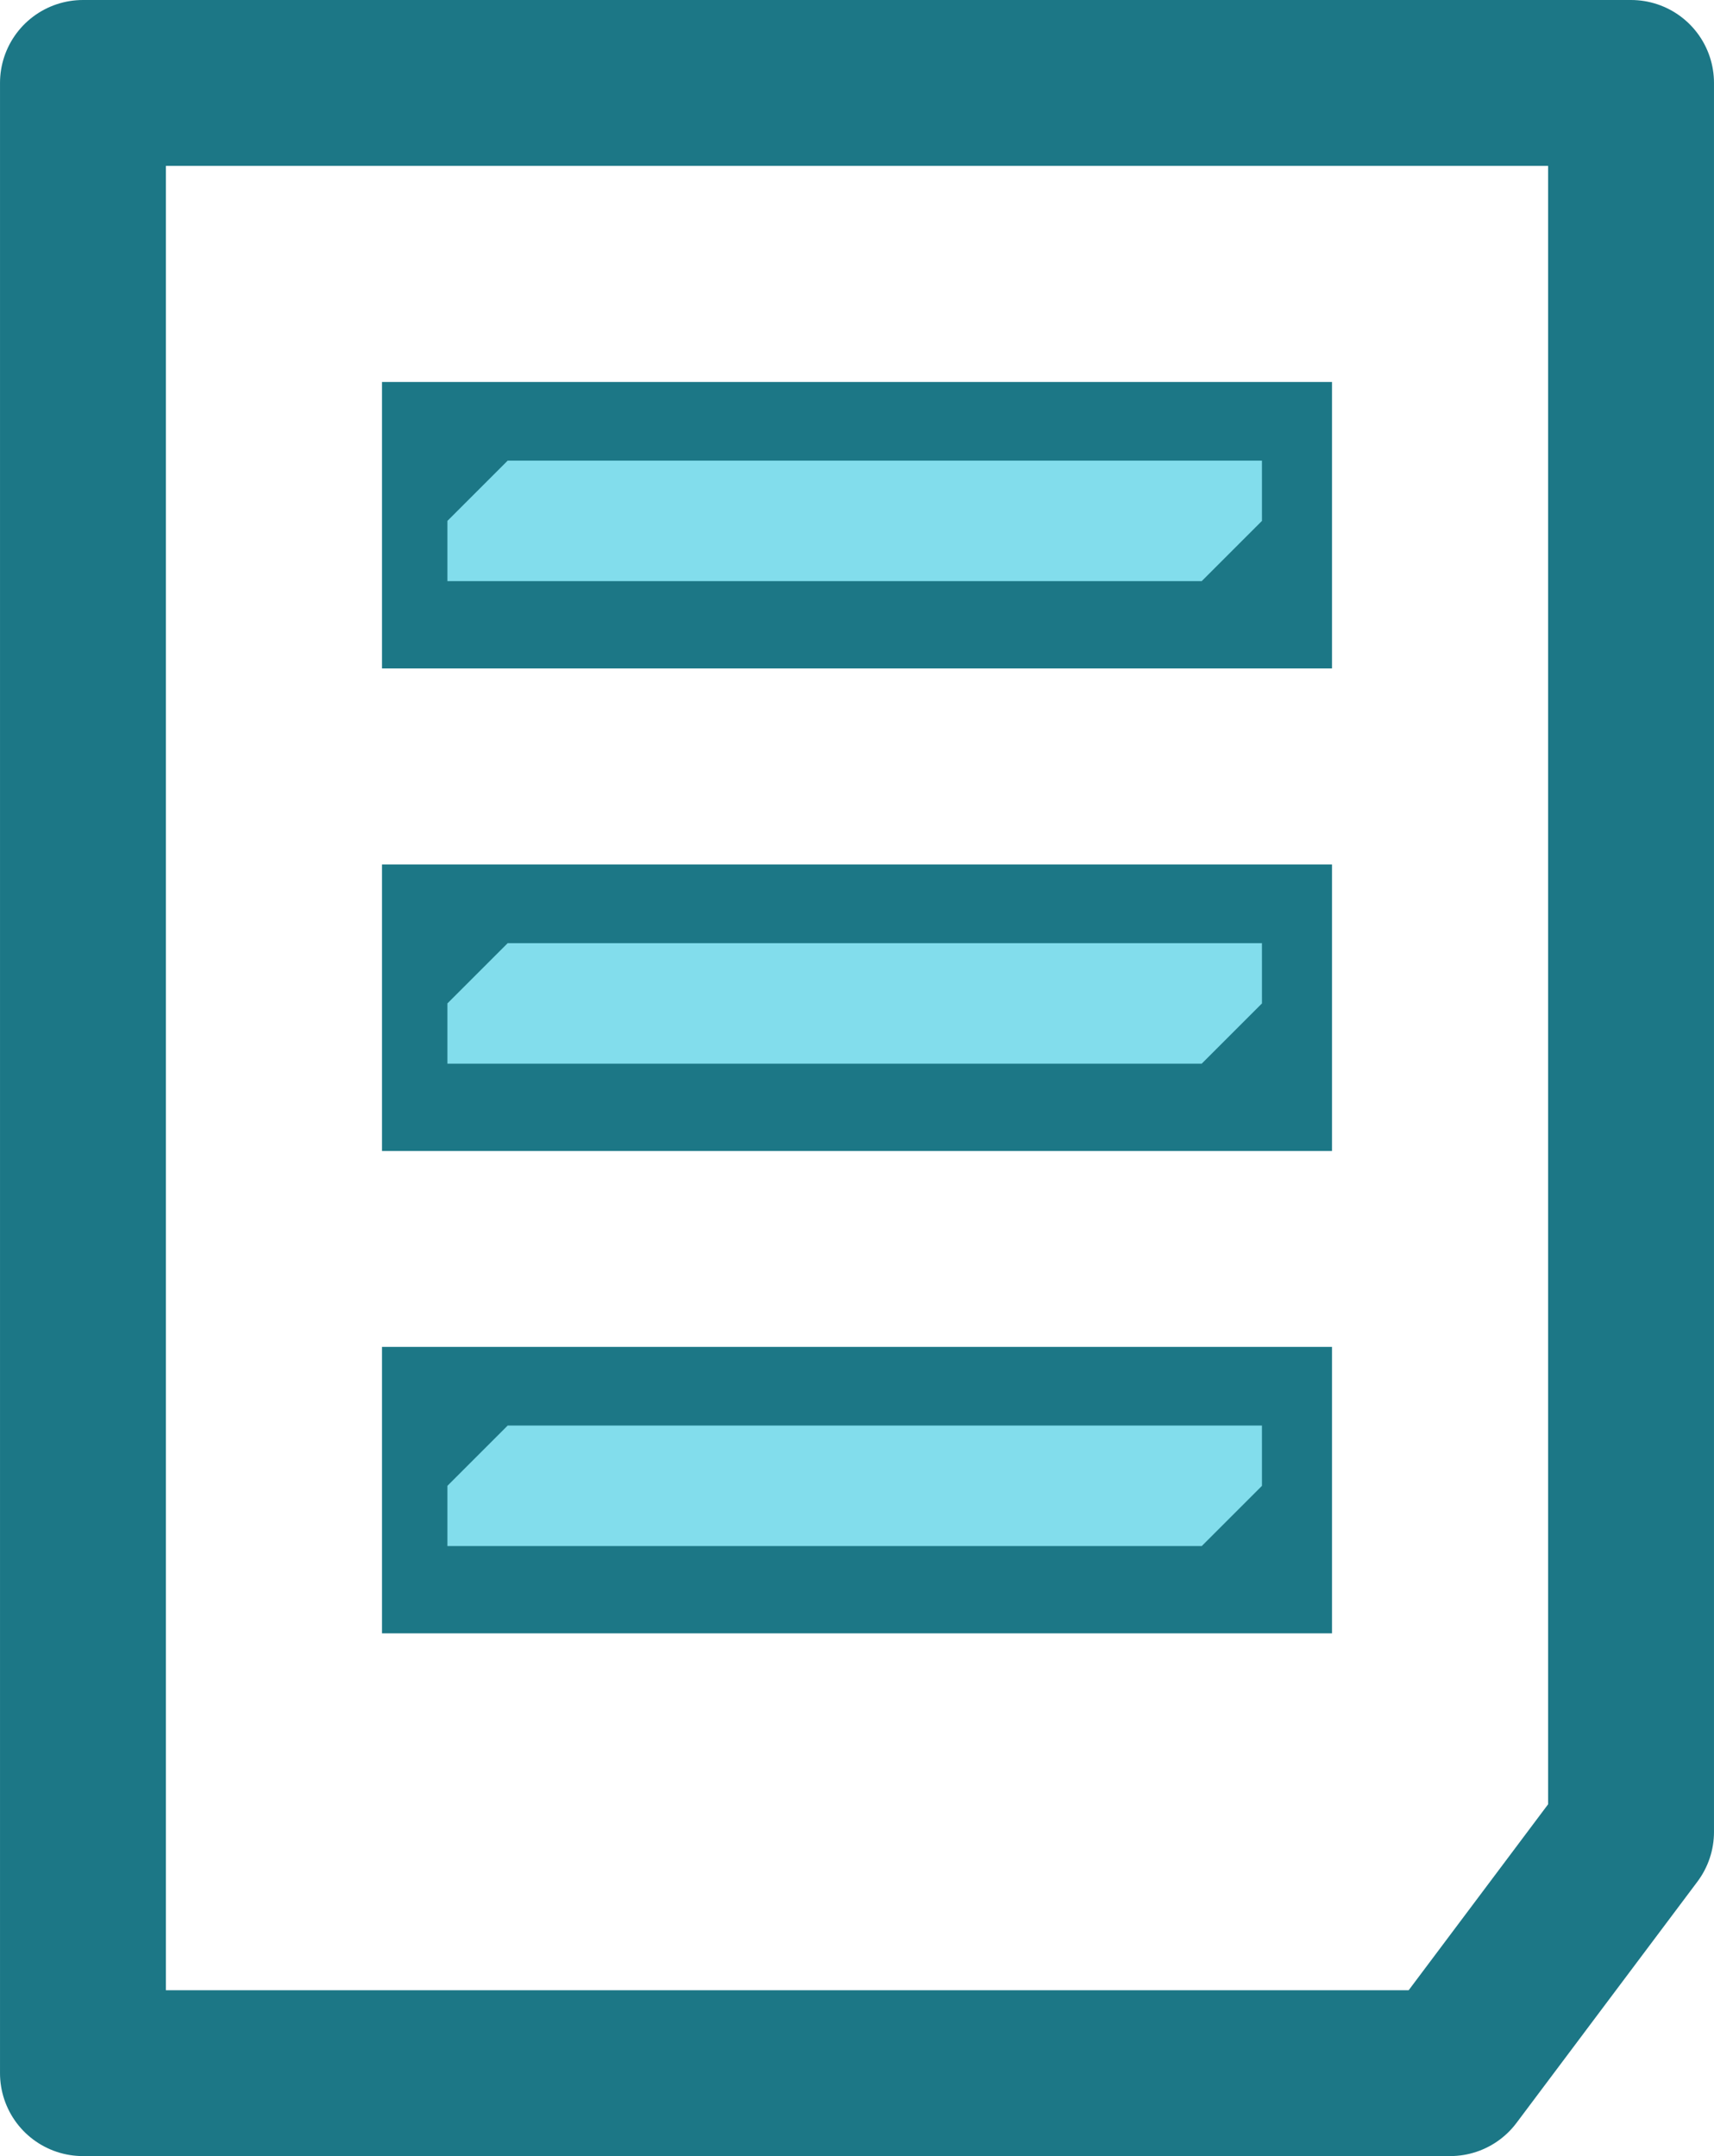
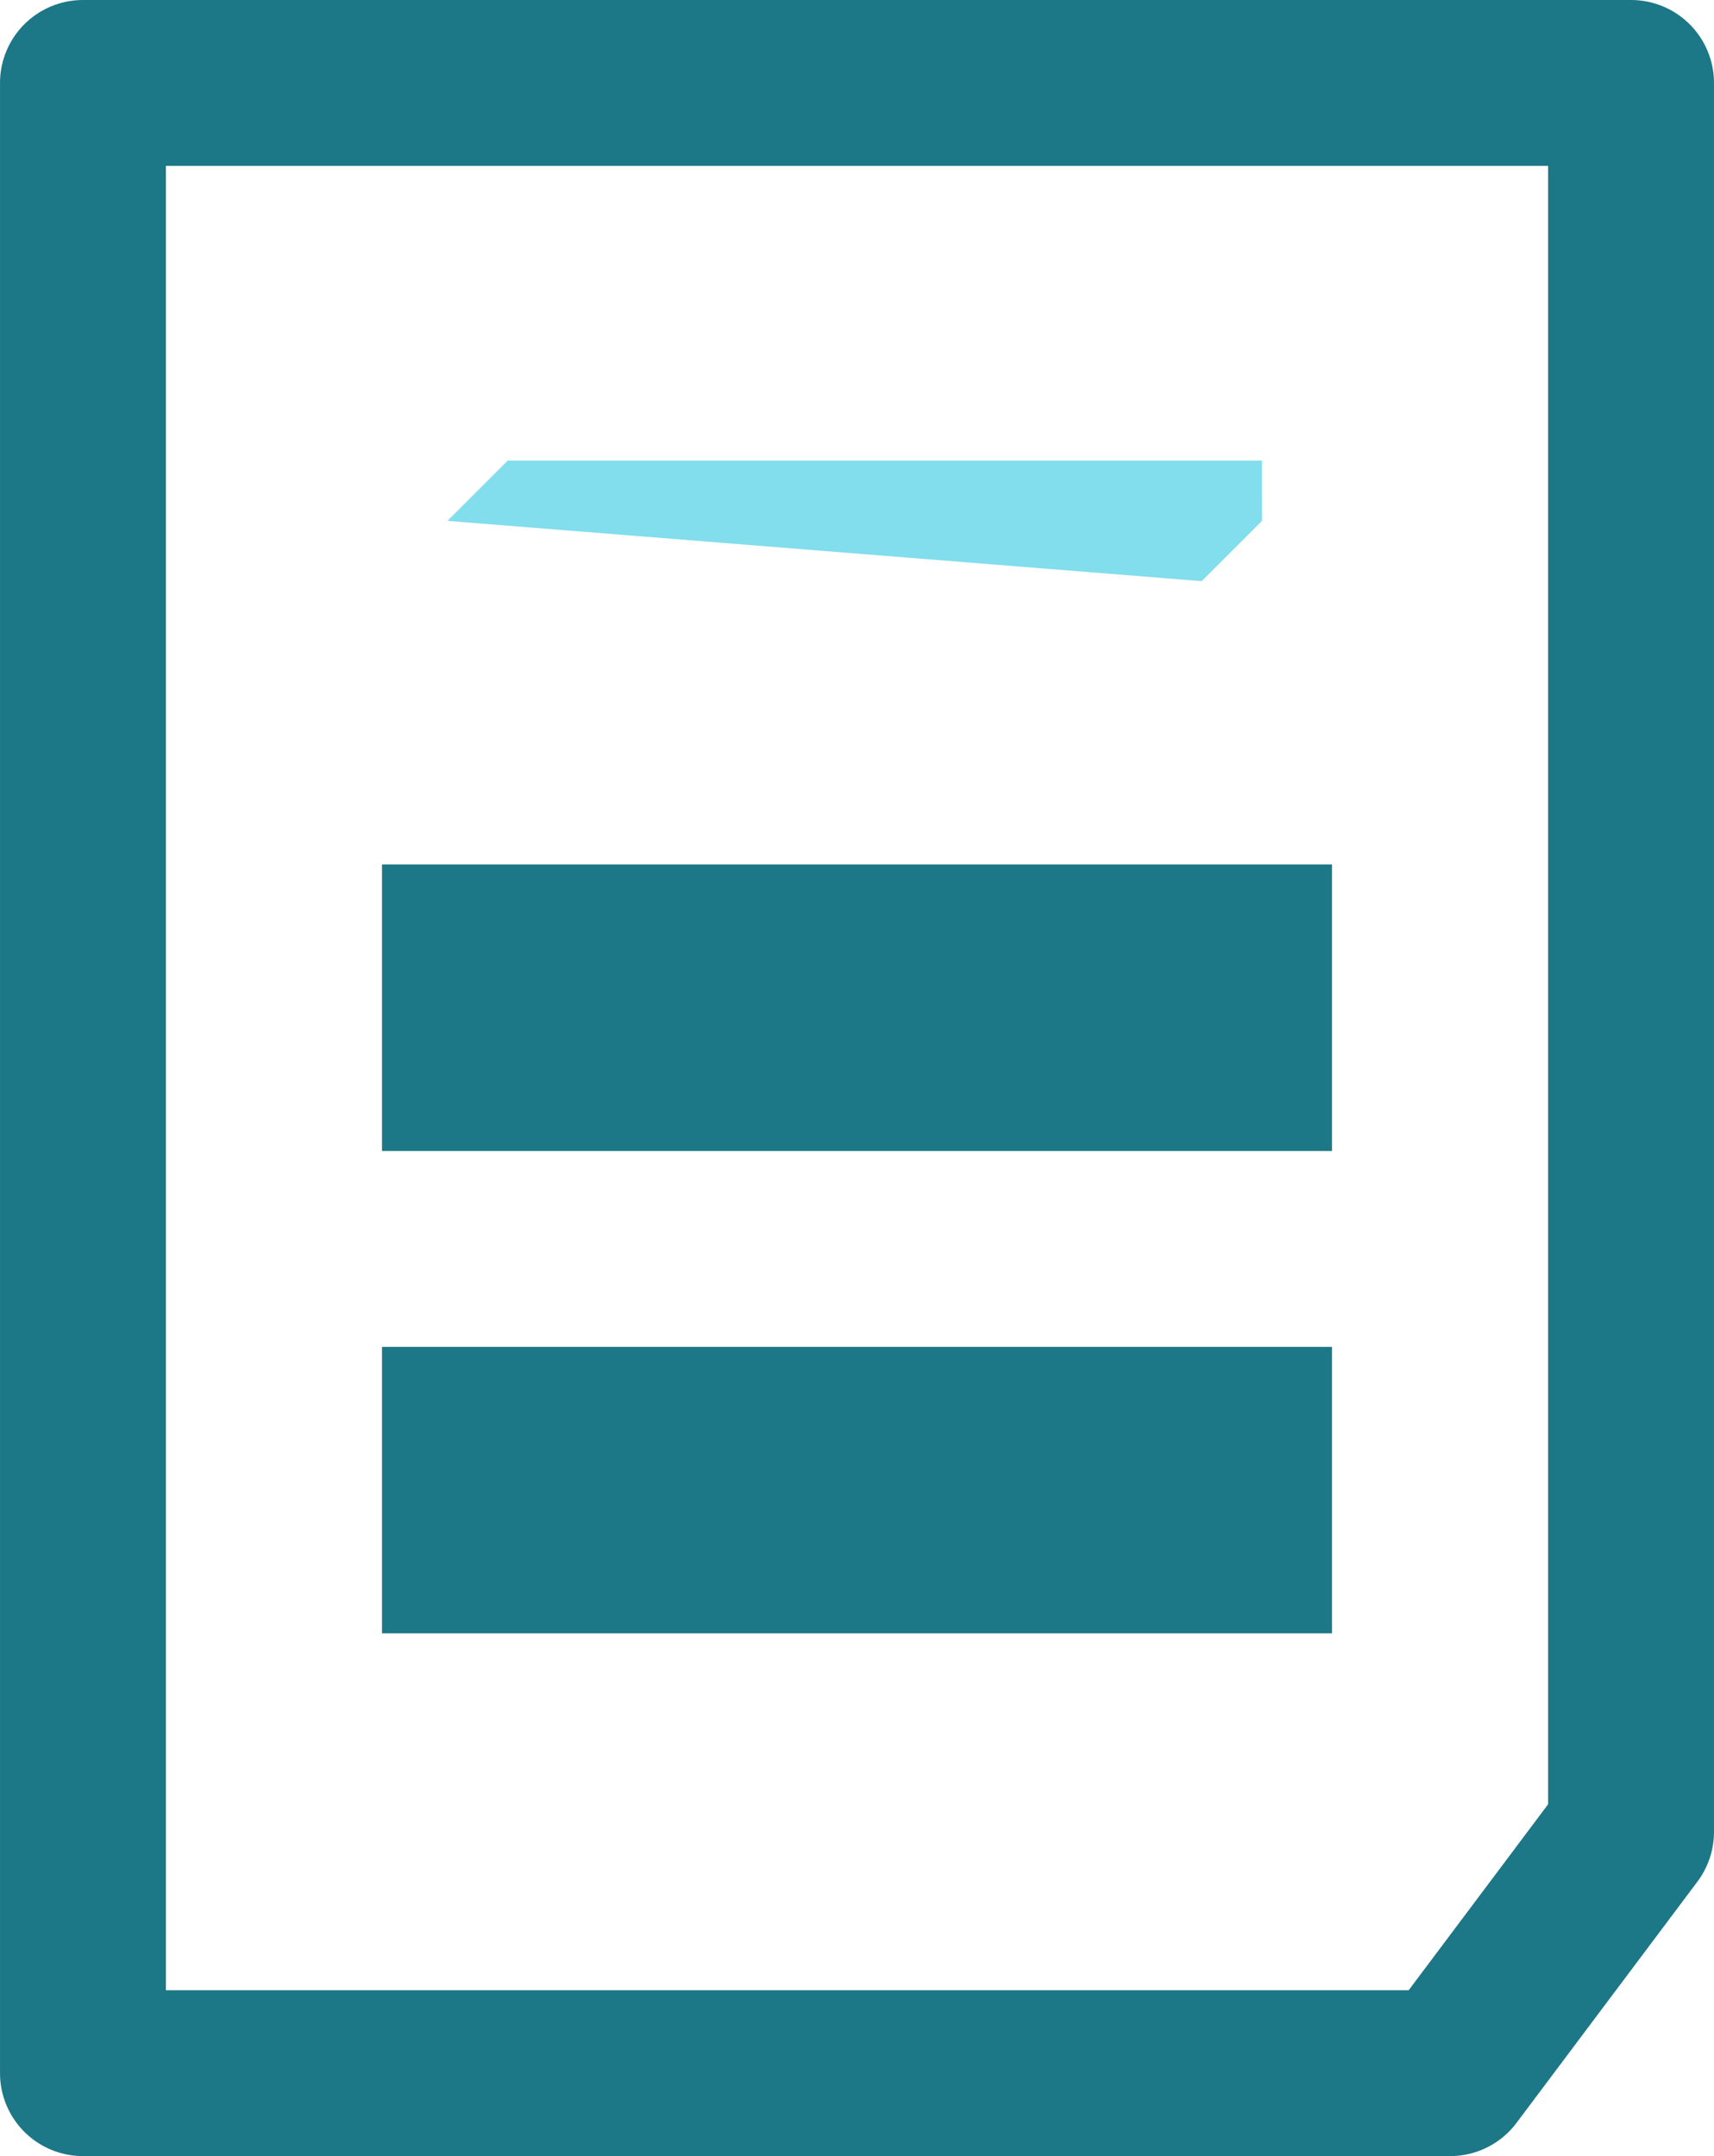
<svg xmlns="http://www.w3.org/2000/svg" xmlns:ns1="http://sodipodi.sourceforge.net/DTD/sodipodi-0.dtd" xmlns:ns2="http://www.inkscape.org/namespaces/inkscape" class="icon icon-tabler icon-tabler-notes" width="28.417" height="35.75" viewBox="0 0 15.5 19.5" stroke-width="1.5" stroke="currentColor" fill="none" stroke-linecap="round" stroke-linejoin="round" version="1.1" id="svg12" ns1:docname="docs.svg" ns2:version="1.0.1 (3bc2e813f5, 2020-09-07)">
  <defs id="defs16" />
  <ns1:namedview pagecolor="#ffffff" bordercolor="#666666" borderopacity="1" objecttolerance="10" gridtolerance="10" guidetolerance="10" ns2:pageopacity="0" ns2:pageshadow="2" ns2:window-width="958" ns2:window-height="1008" id="namedview14" showgrid="false" ns2:zoom="6.0227159" ns2:cx="10.573846" ns2:cy="25.989963" ns2:window-x="3833" ns2:window-y="0" ns2:window-maximized="0" ns2:current-layer="g980-4" ns2:document-rotation="0" />
-   <path stroke="none" d="m -4.25,-2.25 h 24 v 24 h -24 z" id="path2" />
  <path id="rect4" style="fill:none;fill-opacity:1;stroke:#1c7786;stroke-linecap:square;stroke-linejoin:miter;stroke-opacity:1" d="m 0.75,0.75 h 14 L 14.75,16.568 13.114,18.75 H 0.75 Z" ns1:nodetypes="cccccc" />
  <g id="g1037">
    <g id="g980">
-       <line x1="4.75" y1="4.75" x2="10.75" y2="4.75" id="line6" style="stroke:#1c7786;stroke-width:2.591;stroke-linecap:square;stroke-miterlimit:4;stroke-dasharray:none;stroke-opacity:1" />
-       <path id="rect936-4-4" style="fill:#82ddec;fill-opacity:1;stroke:#1c7786;stroke-width:0;stroke-linecap:square;stroke-linejoin:miter;stroke-miterlimit:4;stroke-dasharray:none;stroke-opacity:1;paint-order:fill markers stroke" d="m 4.046,4.711 0.545,-0.545 6.821,-5e-7 2.54e-4,0.545 -0.545,0.545 H 4.046 Z" ns1:nodetypes="ccccccc" />
+       <path id="rect936-4-4" style="fill:#82ddec;fill-opacity:1;stroke:#1c7786;stroke-width:0;stroke-linecap:square;stroke-linejoin:miter;stroke-miterlimit:4;stroke-dasharray:none;stroke-opacity:1;paint-order:fill markers stroke" d="m 4.046,4.711 0.545,-0.545 6.821,-5e-7 2.54e-4,0.545 -0.545,0.545 Z" ns1:nodetypes="ccccccc" />
    </g>
  </g>
  <g id="g1037-9" transform="translate(0,4.364)">
    <g id="g980-4">
      <line x1="4.75" y1="4.75" x2="10.75" y2="4.75" id="line6-7" style="stroke:#1c7786;stroke-width:2.591;stroke-linecap:square;stroke-miterlimit:4;stroke-dasharray:none;stroke-opacity:1" />
-       <path id="rect936-4-4-4" style="fill:#82ddec;fill-opacity:1;stroke:#1c7786;stroke-width:0;stroke-linecap:square;stroke-linejoin:miter;stroke-miterlimit:4;stroke-dasharray:none;stroke-opacity:1;paint-order:fill markers stroke" d="m 4.046,4.711 0.545,-0.545 6.821,-5e-7 2.54e-4,0.545 -0.545,0.545 H 4.046 Z" ns1:nodetypes="ccccccc" />
    </g>
  </g>
  <g id="g1037-9-8" transform="translate(0,8.727)">
    <g id="g980-4-8">
      <line x1="4.75" y1="4.75" x2="10.75" y2="4.75" id="line6-7-9" style="stroke:#1c7786;stroke-width:2.591;stroke-linecap:square;stroke-miterlimit:4;stroke-dasharray:none;stroke-opacity:1" />
-       <path id="rect936-4-4-4-1" style="fill:#82ddec;fill-opacity:1;stroke:#1c7786;stroke-width:0;stroke-linecap:square;stroke-linejoin:miter;stroke-miterlimit:4;stroke-dasharray:none;stroke-opacity:1;paint-order:fill markers stroke" d="m 4.046,4.711 0.545,-0.545 6.821,-5e-7 2.54e-4,0.545 -0.545,0.545 H 4.046 Z" ns1:nodetypes="ccccccc" />
    </g>
  </g>
</svg>